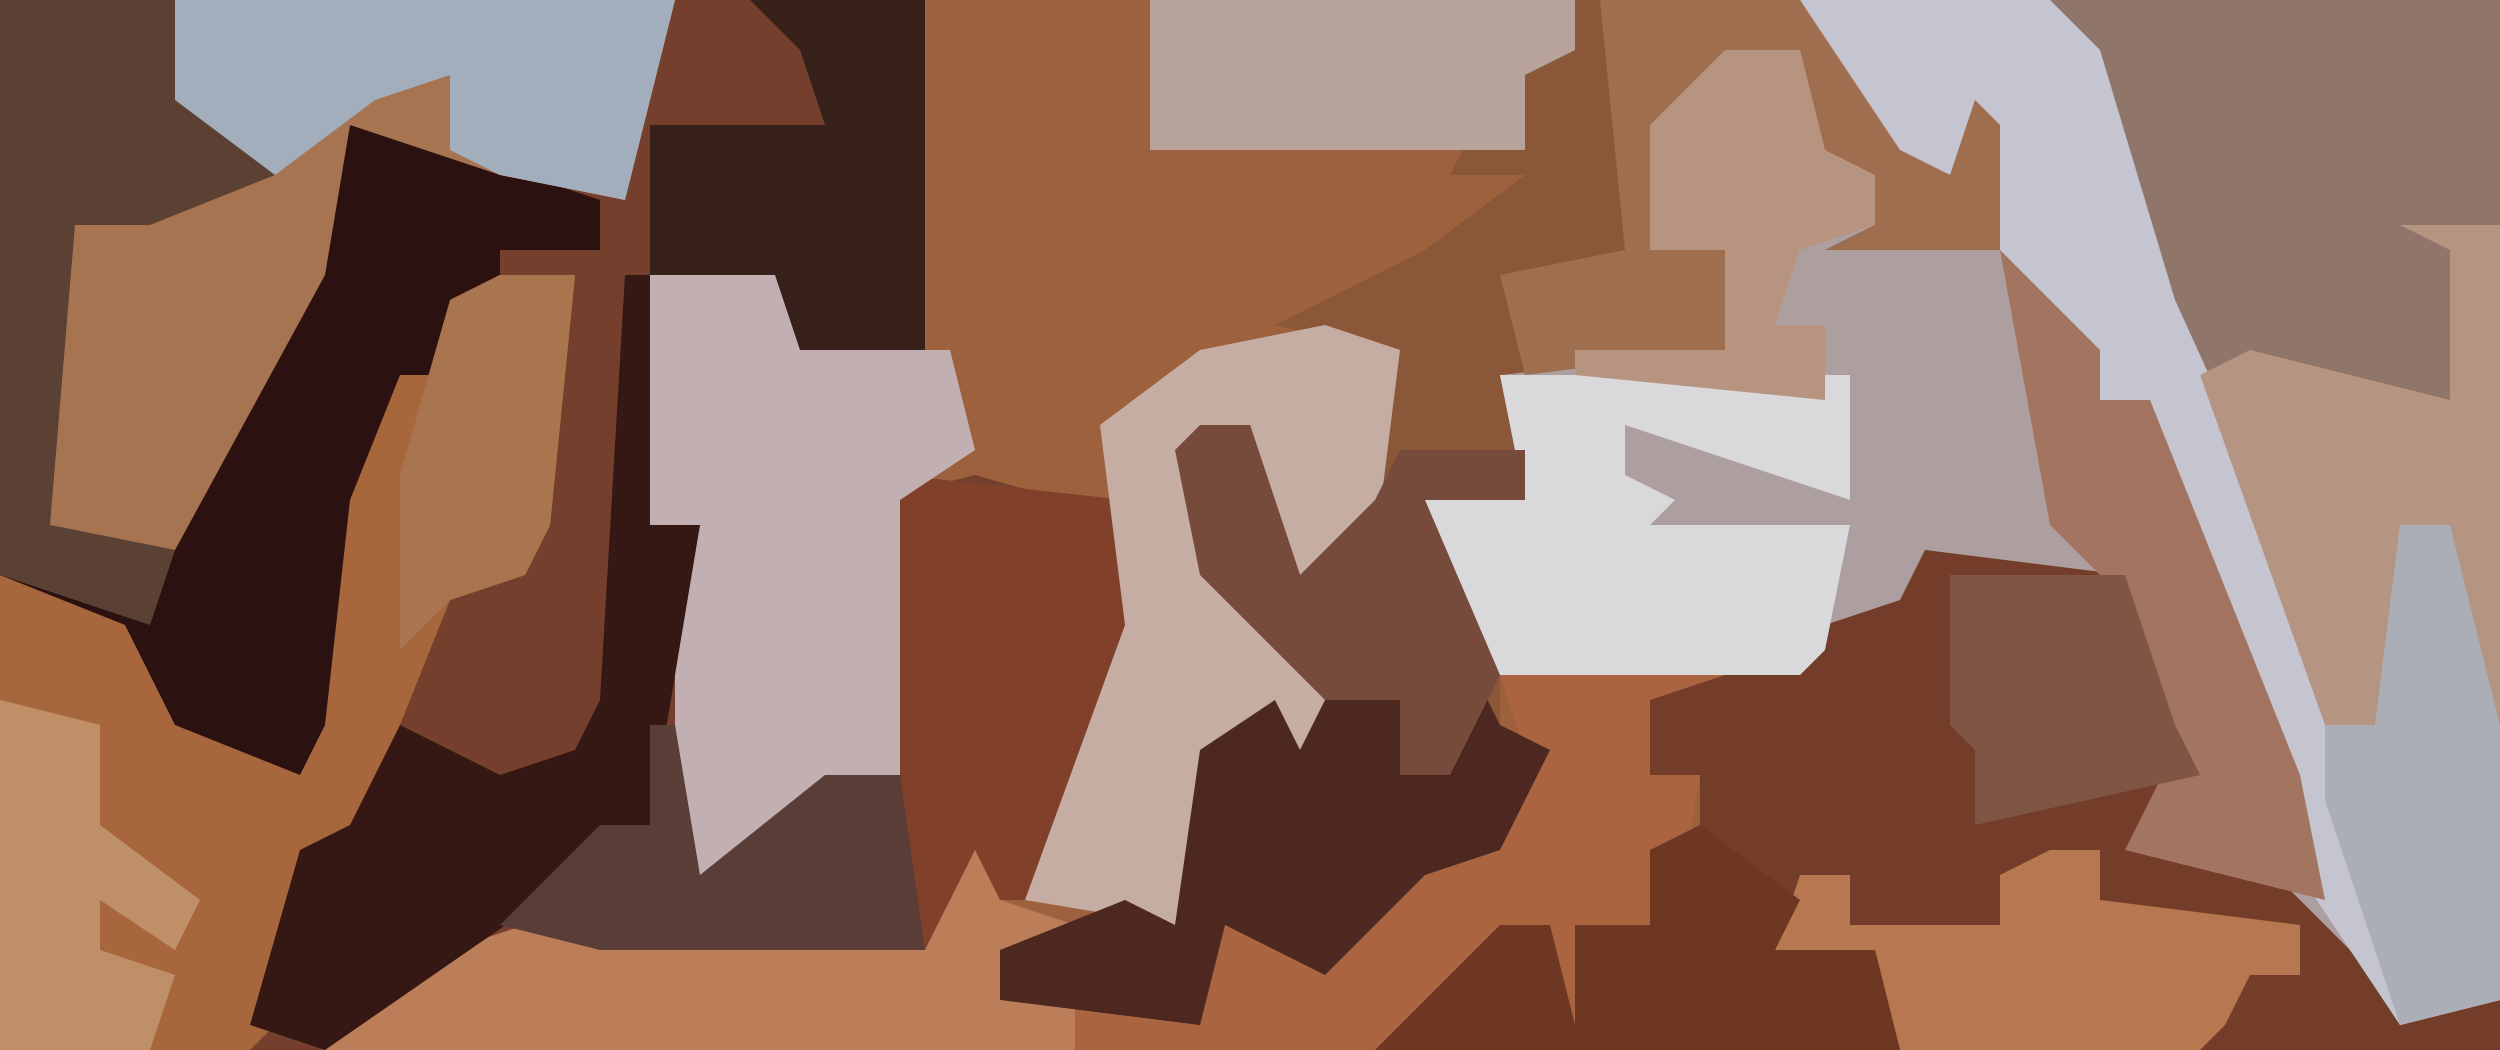
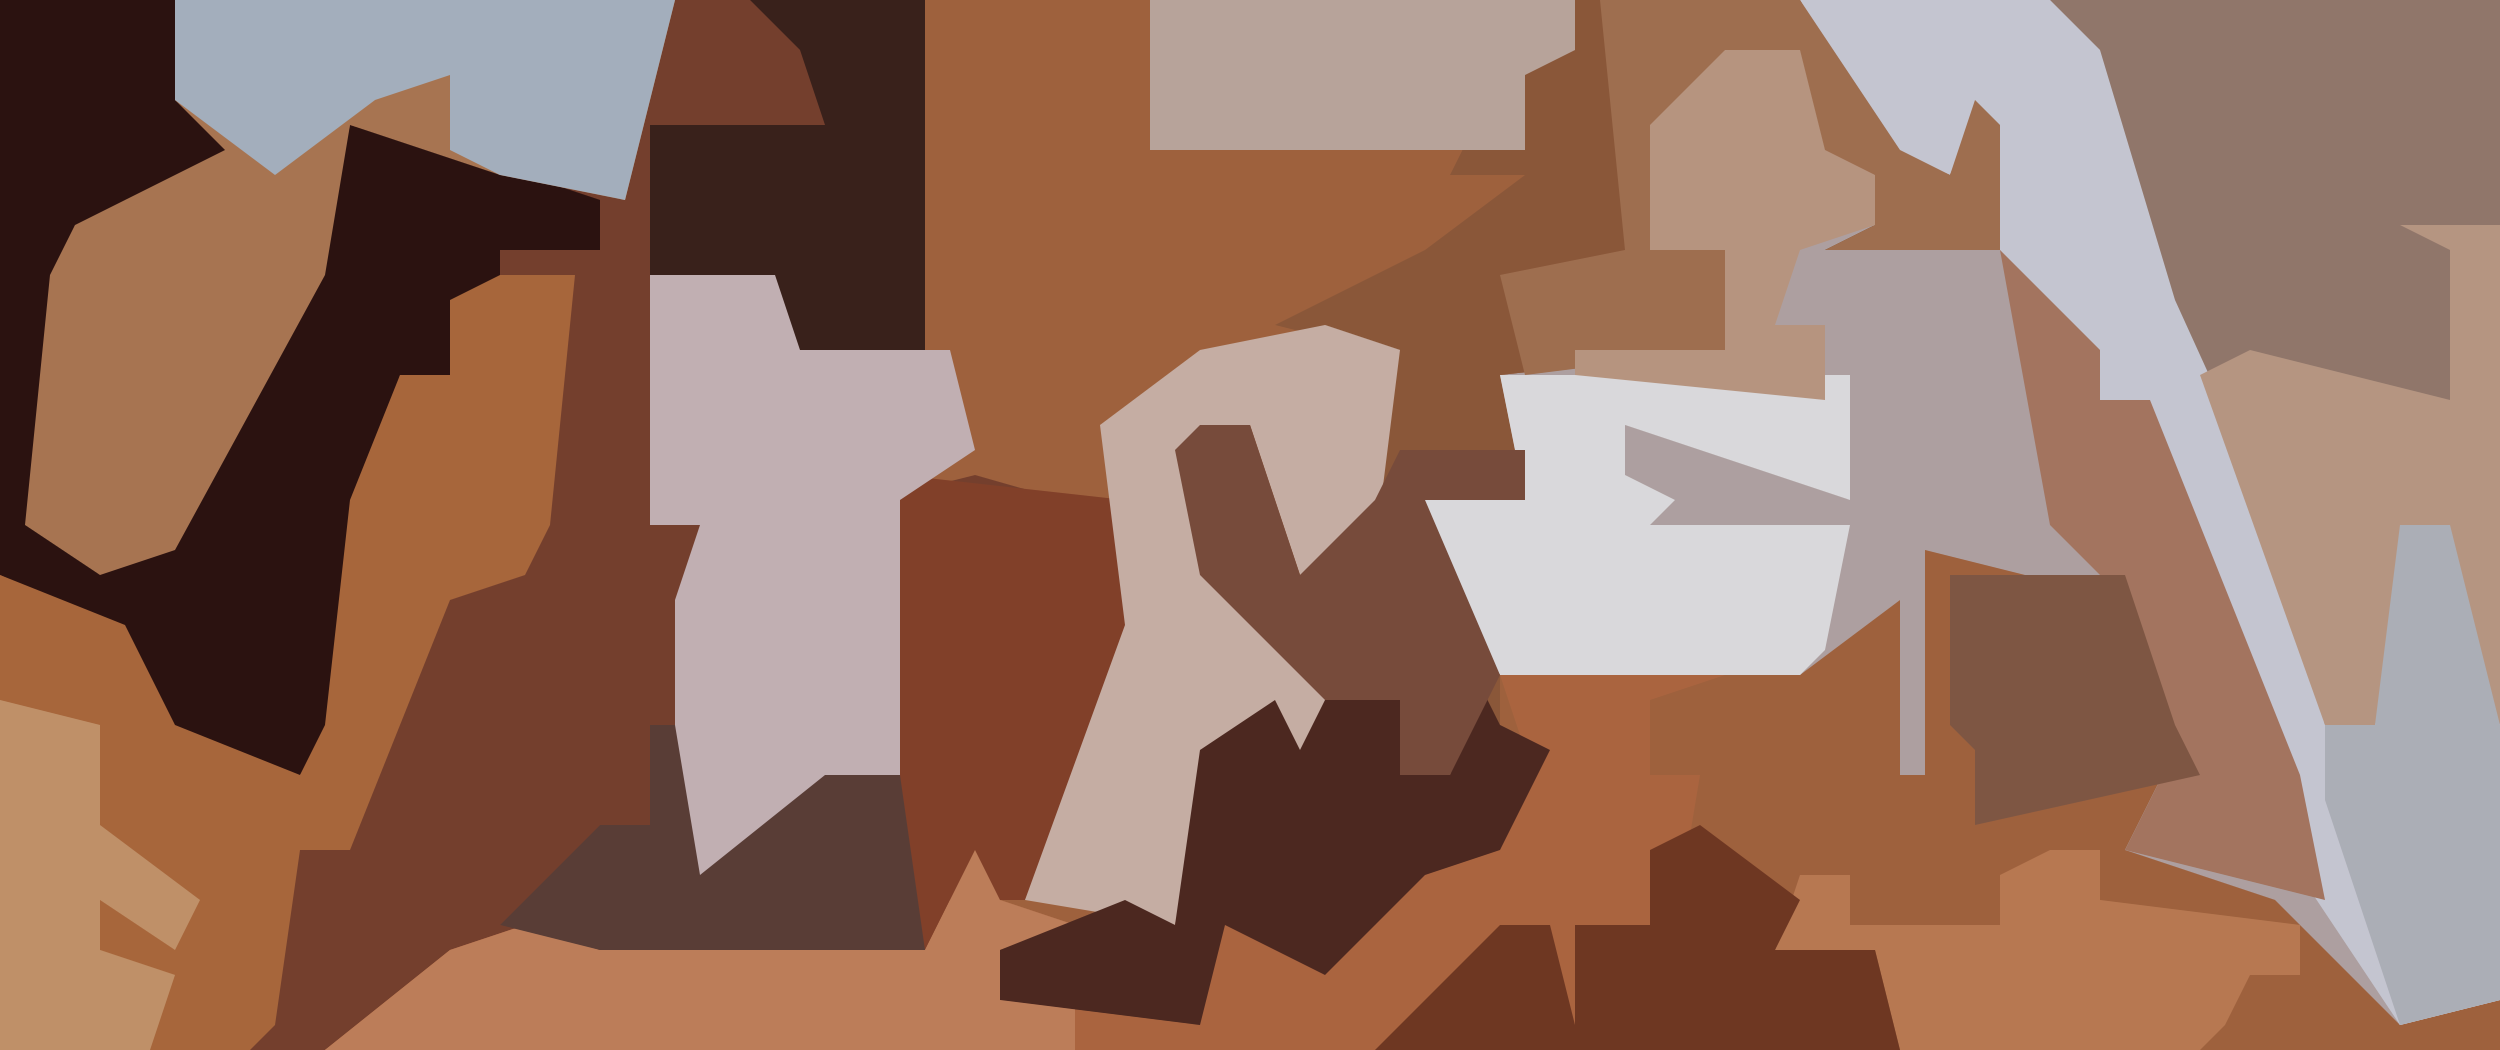
<svg xmlns="http://www.w3.org/2000/svg" version="1.1" width="100" height="42">
  <path d="M0,0 L100,0 L100,42 L0,42 Z " fill="#9E613D" transform="translate(0,0)" />
  <path d="M0,0 L37,0 L37,14 L32,14 L31,11 L27,11 L26,21 L28,21 L28,35 L33,31 L36,31 L35,20 L39,19 L46,21 L45,27 L41,36 L38,36 L37,38 L27,38 L24,38 L19,38 L13,42 L0,42 Z " fill="#743F2D" transform="translate(0,0)" />
  <path d="M0,0 L28,0 L28,40 L24,41 L19,36 L13,34 L15,30 L13,27 L13,24 L5,22 L5,31 L4,31 L4,24 L0,27 L-12,27 L-15,23 L-15,20 L-11,20 L-12,15 L-3,14 L-3,10 L-6,10 L-6,5 L-3,2 L0,2 L1,6 L3,7 L4,9 L7,9 L7,5 L6,7 L3,6 Z " fill="#AD9FA0" transform="translate(72,0)" />
-   <path d="M0,0 L8,1 L10,7 L10,11 L14,13 L19,18 L23,18 L23,20 L-22,20 L-17,15 L-15,15 L-14,19 L-14,15 L-11,15 L-11,12 L-9,12 L-9,9 L-11,9 L-11,6 L-4,3 L-1,2 Z " fill="#733D29" transform="translate(77,22)" />
  <path d="M0,0 L9,0 L13,6 L15,7 L16,4 L17,5 L17,10 L10,10 L12,9 L12,7 L9,6 L9,2 L6,2 L5,5 L3,5 L3,10 L6,10 L6,14 L-3,15 L-2,20 L-6,20 L-3,26 L-3,29 L-1,30 L-3,34 L-6,35 L-10,39 L-14,37 L-15,41 L-23,40 L-23,38 L-18,36 L-16,37 L-15,30 L-12,28 L-11,30 L-11,26 L-15,23 L-16,18 L-13,17 L-11,23 L-9,22 L-8,14 L-12,13 L-6,10 L-2,7 L-5,7 L-4,5 L-2,2 L0,2 Z " fill="#8A5739" transform="translate(63,0)" />
  <path d="M0,0 L18,0 L18,29 L16,25 L16,21 L14,21 L15,24 L13,29 L11,29 L5,13 L2,7 Z " fill="#90766A" transform="translate(82,0)" />
  <path d="M0,0 L7,0 L9,5 L11,7 L6,9 L3,9 L2,21 L6,22 L13,9 L14,5 L21,7 L24,8 L24,10 L20,10 L20,12 L18,12 L18,15 L16,15 L14,29 L11,32 L5,28 L4,25 L0,23 Z " fill="#2B1210" transform="translate(0,0)" />
  <path d="M0,0 L3,0 L2,10 L1,12 L-2,13 L-6,23 L-8,23 L-9,30 L-10,31 L-20,31 L-20,12 L-15,14 L-13,18 L-8,20 L-7,18 L-6,9 L-4,4 L-2,4 L-2,1 Z " fill="#A7663B" transform="translate(20,11)" />
  <path d="M0,0 L9,0 L6,1 L6,4 L8,4 L7,10 L4,12 L3,14 L1,13 L2,10 L-5,15 L-47,15 L-42,11 L-39,10 L-36,11 L-35,9 L-33,10 L-23,11 L-21,7 L-20,9 L-17,10 L-20,11 L-20,13 L-12,14 L-13,11 L-10,7 L-9,11 L-5,10 L-3,7 L0,7 L1,3 Z " fill="#AA643F" transform="translate(60,27)" />
  <path d="M0,0 L10,0 L12,2 L15,12 L20,23 L21,29 L23,29 L24,21 L26,21 L28,29 L28,40 L24,41 L20,35 L14,18 L14,16 L12,16 L8,10 L7,5 L6,7 L3,6 Z " fill="#C4C5D0" transform="translate(72,0)" />
  <path d="M0,0 L20,0 L18,8 L13,7 L7,5 L6,11 L0,22 L-3,23 L-6,21 L-5,11 L-4,9 L2,6 L0,4 Z " fill="#A77451" transform="translate(7,0)" />
  <path d="M0,0 L9,1 L10,6 L5,17 L2,17 L1,19 L-9,19 L-12,19 L-16,18 L-12,14 L-10,14 L-9,10 L-8,16 L-3,12 L0,12 L-1,1 Z " fill="#814029" transform="translate(36,19)" />
  <path d="M0,0 L5,1 L5,4 L11,4 L12,8 L9,10 L9,21 L3,24 L0,26 L0,14 L1,11 L-1,11 L-1,1 Z " fill="#C1AFB2" transform="translate(27,10)" />
  <path d="M0,0 L3,1 L2,9 L-1,10 L-3,4 L-5,5 L-3,11 L0,13 L0,21 L-2,17 L-4,17 L-6,24 L-12,23 L-8,12 L-9,4 L-5,1 Z " fill="#C5ADA3" transform="translate(53,13)" />
  <path d="M0,0 L14,0 L14,5 L5,2 L5,4 L7,5 L6,6 L14,6 L13,11 L12,12 L0,12 L-3,8 L-3,5 L1,5 Z " fill="#D9D8DB" transform="translate(60,15)" />
  <path d="M0,0 L1,2 L4,3 L1,4 L1,6 L4,6 L4,8 L-26,8 L-21,4 L-18,3 L-15,4 L-14,2 L-12,3 L-2,4 Z " fill="#BC7D59" transform="translate(39,34)" />
-   <path d="M0,0 L1,0 L1,10 L3,10 L1,22 L-12,31 L-15,30 L-13,23 L-11,22 L-9,18 L-5,20 L-2,19 L-1,17 Z " fill="#351713" transform="translate(25,11)" />
  <path d="M0,0 L4,0 L4,20 L2,16 L2,12 L0,12 L1,15 L-1,20 L-3,20 L-8,6 L-6,5 L2,7 L2,1 Z " fill="#B59581" transform="translate(96,9)" />
  <path d="M0,0 L1,2 L3,3 L1,7 L-2,8 L-6,12 L-10,10 L-11,14 L-19,13 L-19,11 L-14,9 L-12,10 L-11,3 L-8,1 L-7,3 L-6,1 L-3,1 L-3,4 L-1,4 Z " fill="#4C2820" transform="translate(59,27)" />
-   <path d="M0,0 L7,0 L9,5 L11,7 L6,9 L3,9 L2,21 L7,22 L6,25 L0,23 Z " fill="#5A4134" transform="translate(0,0)" />
  <path d="M0,0 L20,0 L18,8 L13,7 L11,6 L11,3 L8,4 L4,7 L0,4 Z " fill="#A3AEBC" transform="translate(7,0)" />
  <path d="M0,0 L8,0 L12,6 L14,7 L15,4 L16,5 L16,10 L9,10 L11,9 L11,7 L8,6 L8,2 L5,2 L4,5 L2,5 L2,10 L5,10 L5,14 L-3,15 L-4,11 L1,10 Z " fill="#9E6E4F" transform="translate(64,0)" />
  <path d="M0,0 L7,0 L7,14 L2,14 L1,11 L-4,11 L-4,5 L3,5 L2,2 Z " fill="#39211B" transform="translate(30,0)" />
  <path d="M0,0 L4,4 L4,6 L6,6 L12,21 L13,26 L5,24 L7,20 L5,17 L5,14 L2,11 Z " fill="#A3745F" transform="translate(80,10)" />
  <path d="M0,0 L2,0 L2,2 L10,3 L10,5 L8,5 L7,7 L6,8 L-6,8 L-7,4 L-11,4 L-10,1 L-8,1 L-8,3 L-2,3 L-2,1 Z " fill="#B77851" transform="translate(82,34)" />
  <path d="M0,0 L4,3 L3,5 L7,5 L8,9 L-13,9 L-8,4 L-6,4 L-5,8 L-5,4 L-2,4 L-2,1 Z " fill="#6E3722" transform="translate(68,33)" />
  <path d="M0,0 L17,0 L17,2 L15,3 L15,6 L0,6 Z " fill="#B7A39A" transform="translate(46,0)" />
  <path d="M0,0 L2,0 L4,8 L4,19 L0,20 L-3,11 L-3,8 L-1,8 Z " fill="#ABAEB6" transform="translate(96,21)" />
  <path d="M0,0 L2,0 L4,6 L7,3 L8,1 L13,1 L13,3 L9,3 L12,10 L10,14 L8,14 L8,11 L5,11 L0,6 L-1,1 Z " fill="#774B3B" transform="translate(48,17)" />
  <path d="M0,0 L1,0 L2,6 L7,2 L10,2 L11,9 L1,9 L-2,9 L-6,8 L-2,4 L0,4 Z " fill="#593D36" transform="translate(26,29)" />
  <path d="M0,0 L4,1 L4,5 L8,8 L7,10 L4,8 L4,10 L7,11 L6,14 L0,14 Z " fill="#BF9068" transform="translate(0,28)" />
  <path d="M0,0 L7,0 L9,6 L10,8 L1,10 L1,7 L0,6 Z " fill="#7E5643" transform="translate(78,23)" />
  <path d="M0,0 L3,0 L4,4 L6,5 L6,7 L3,8 L2,11 L4,11 L4,14 L-6,13 L-6,12 L0,12 L0,8 L-3,8 L-3,3 Z " fill="#B6947F" transform="translate(69,2)" />
-   <path d="M0,0 L3,0 L2,10 L1,12 L-2,13 L-4,15 L-4,8 L-2,1 Z " fill="#A8754F" transform="translate(20,11)" />
</svg>